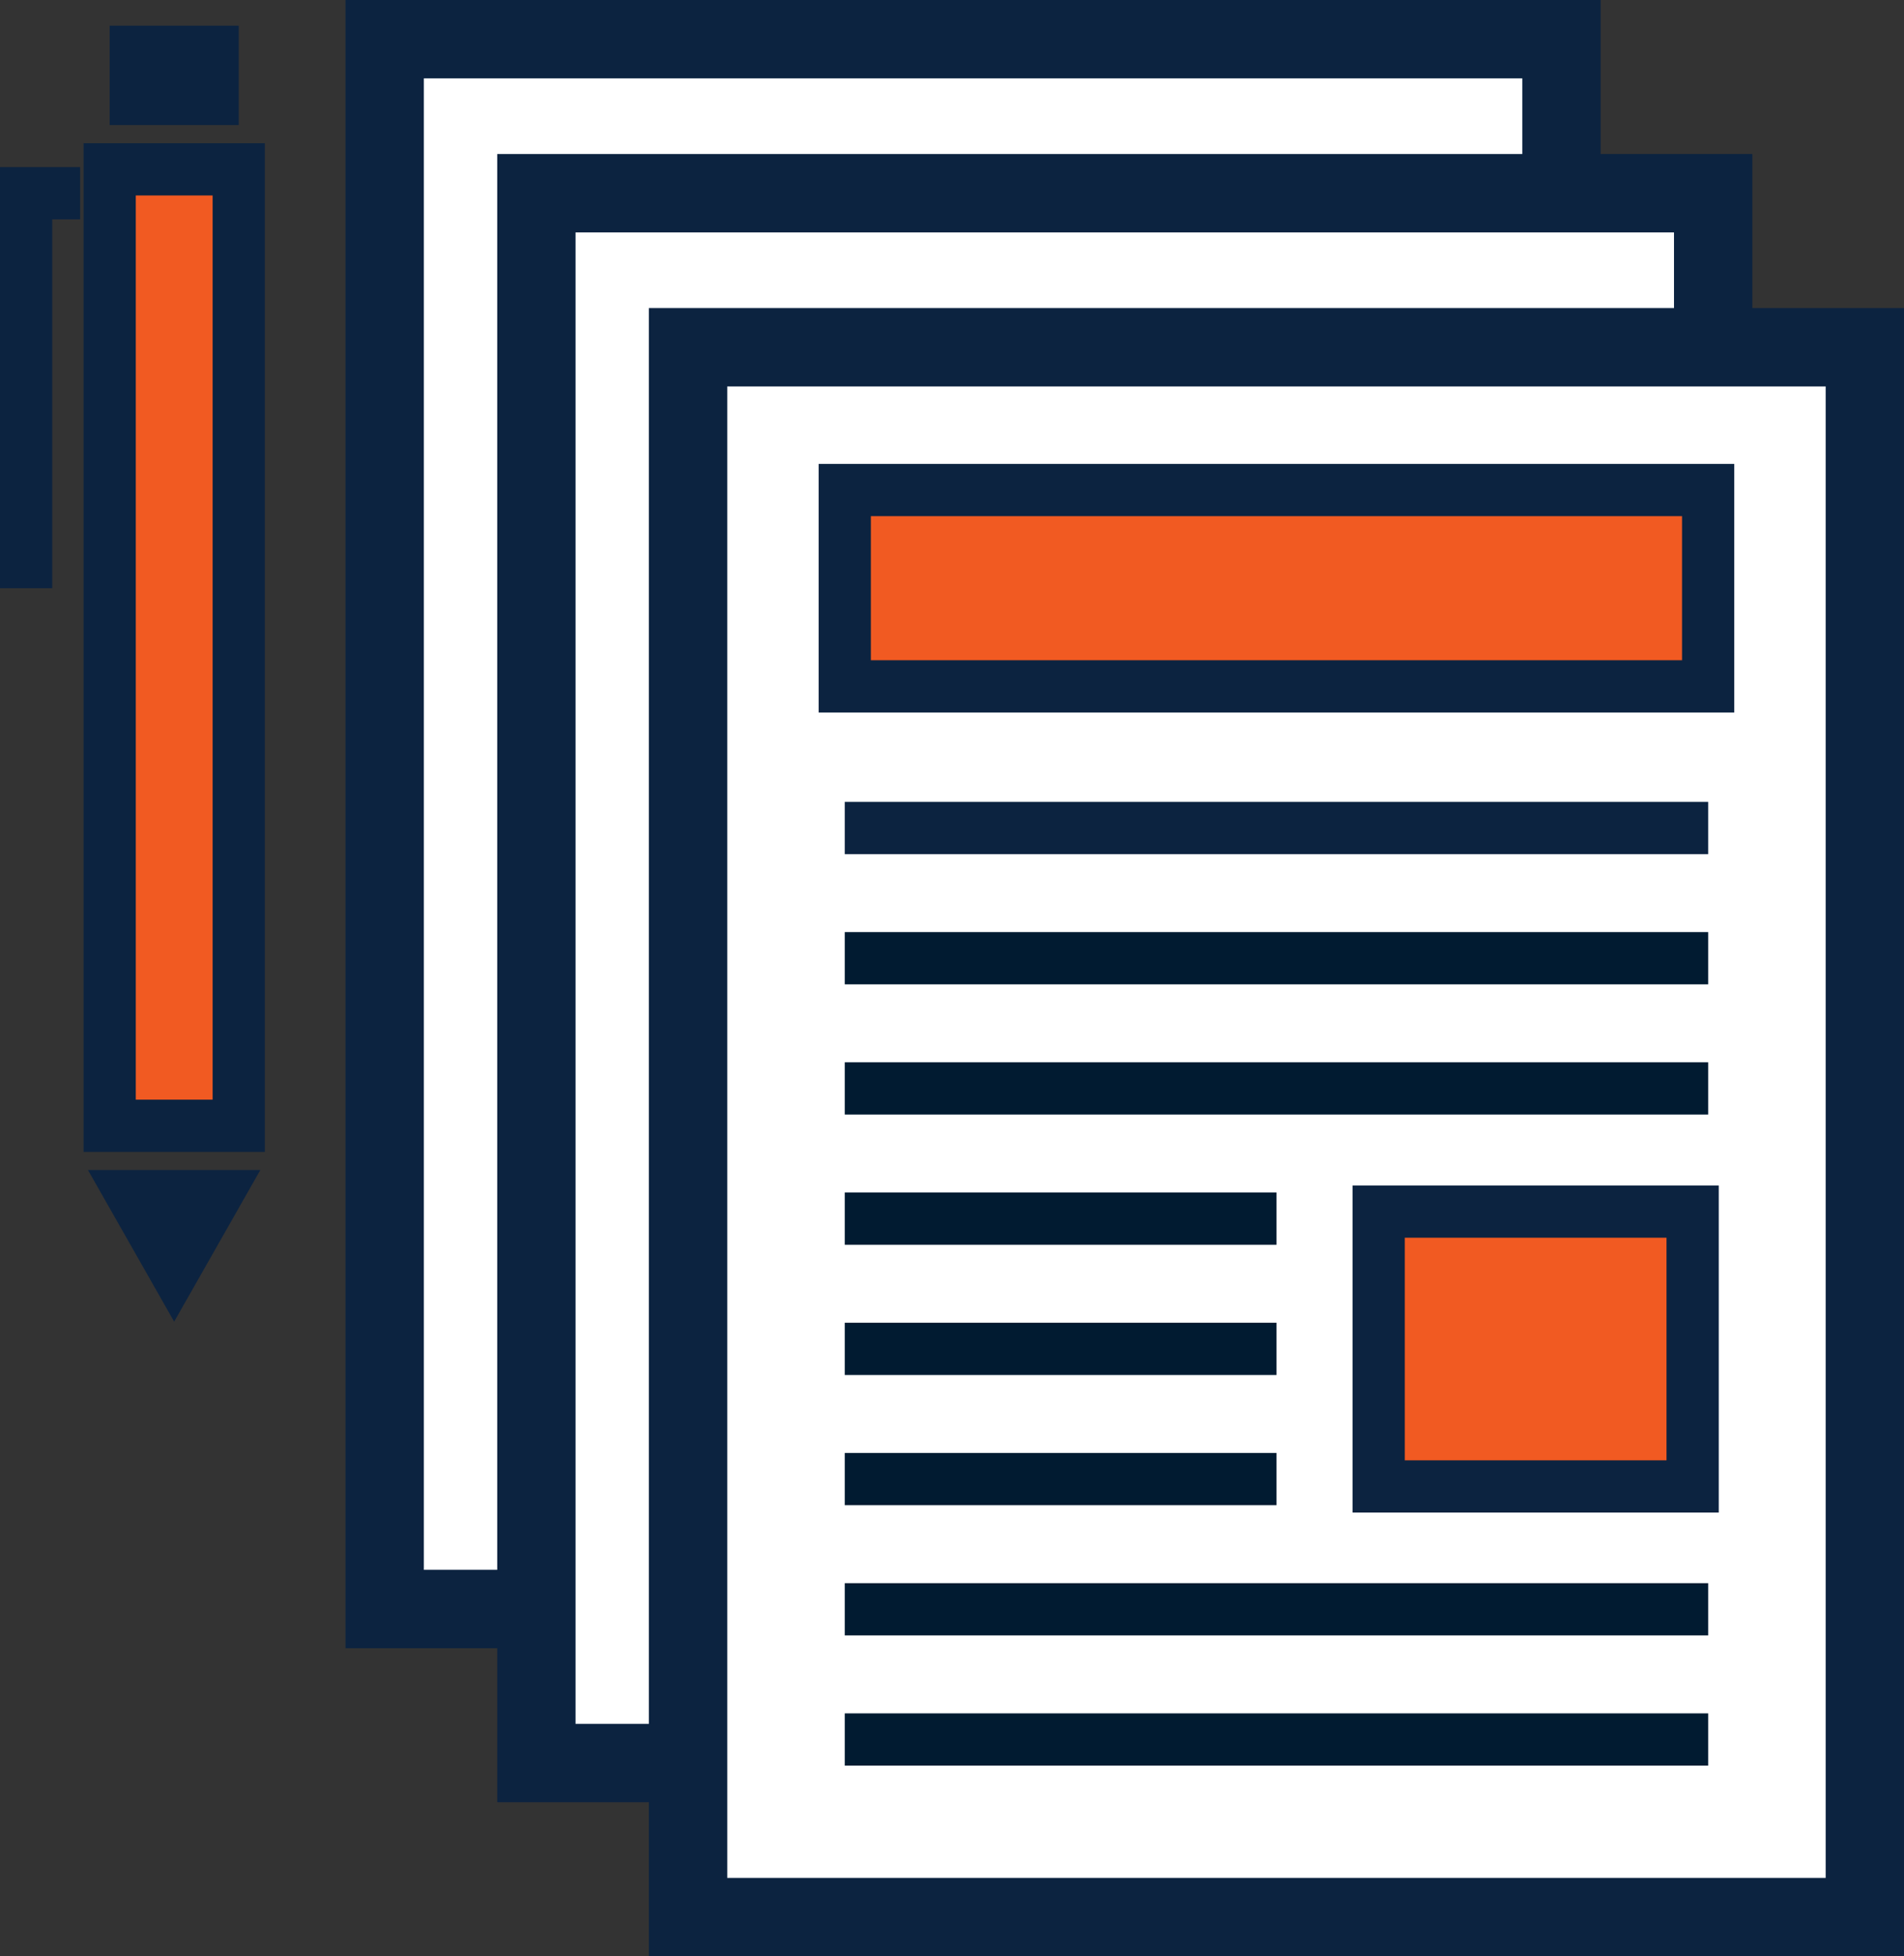
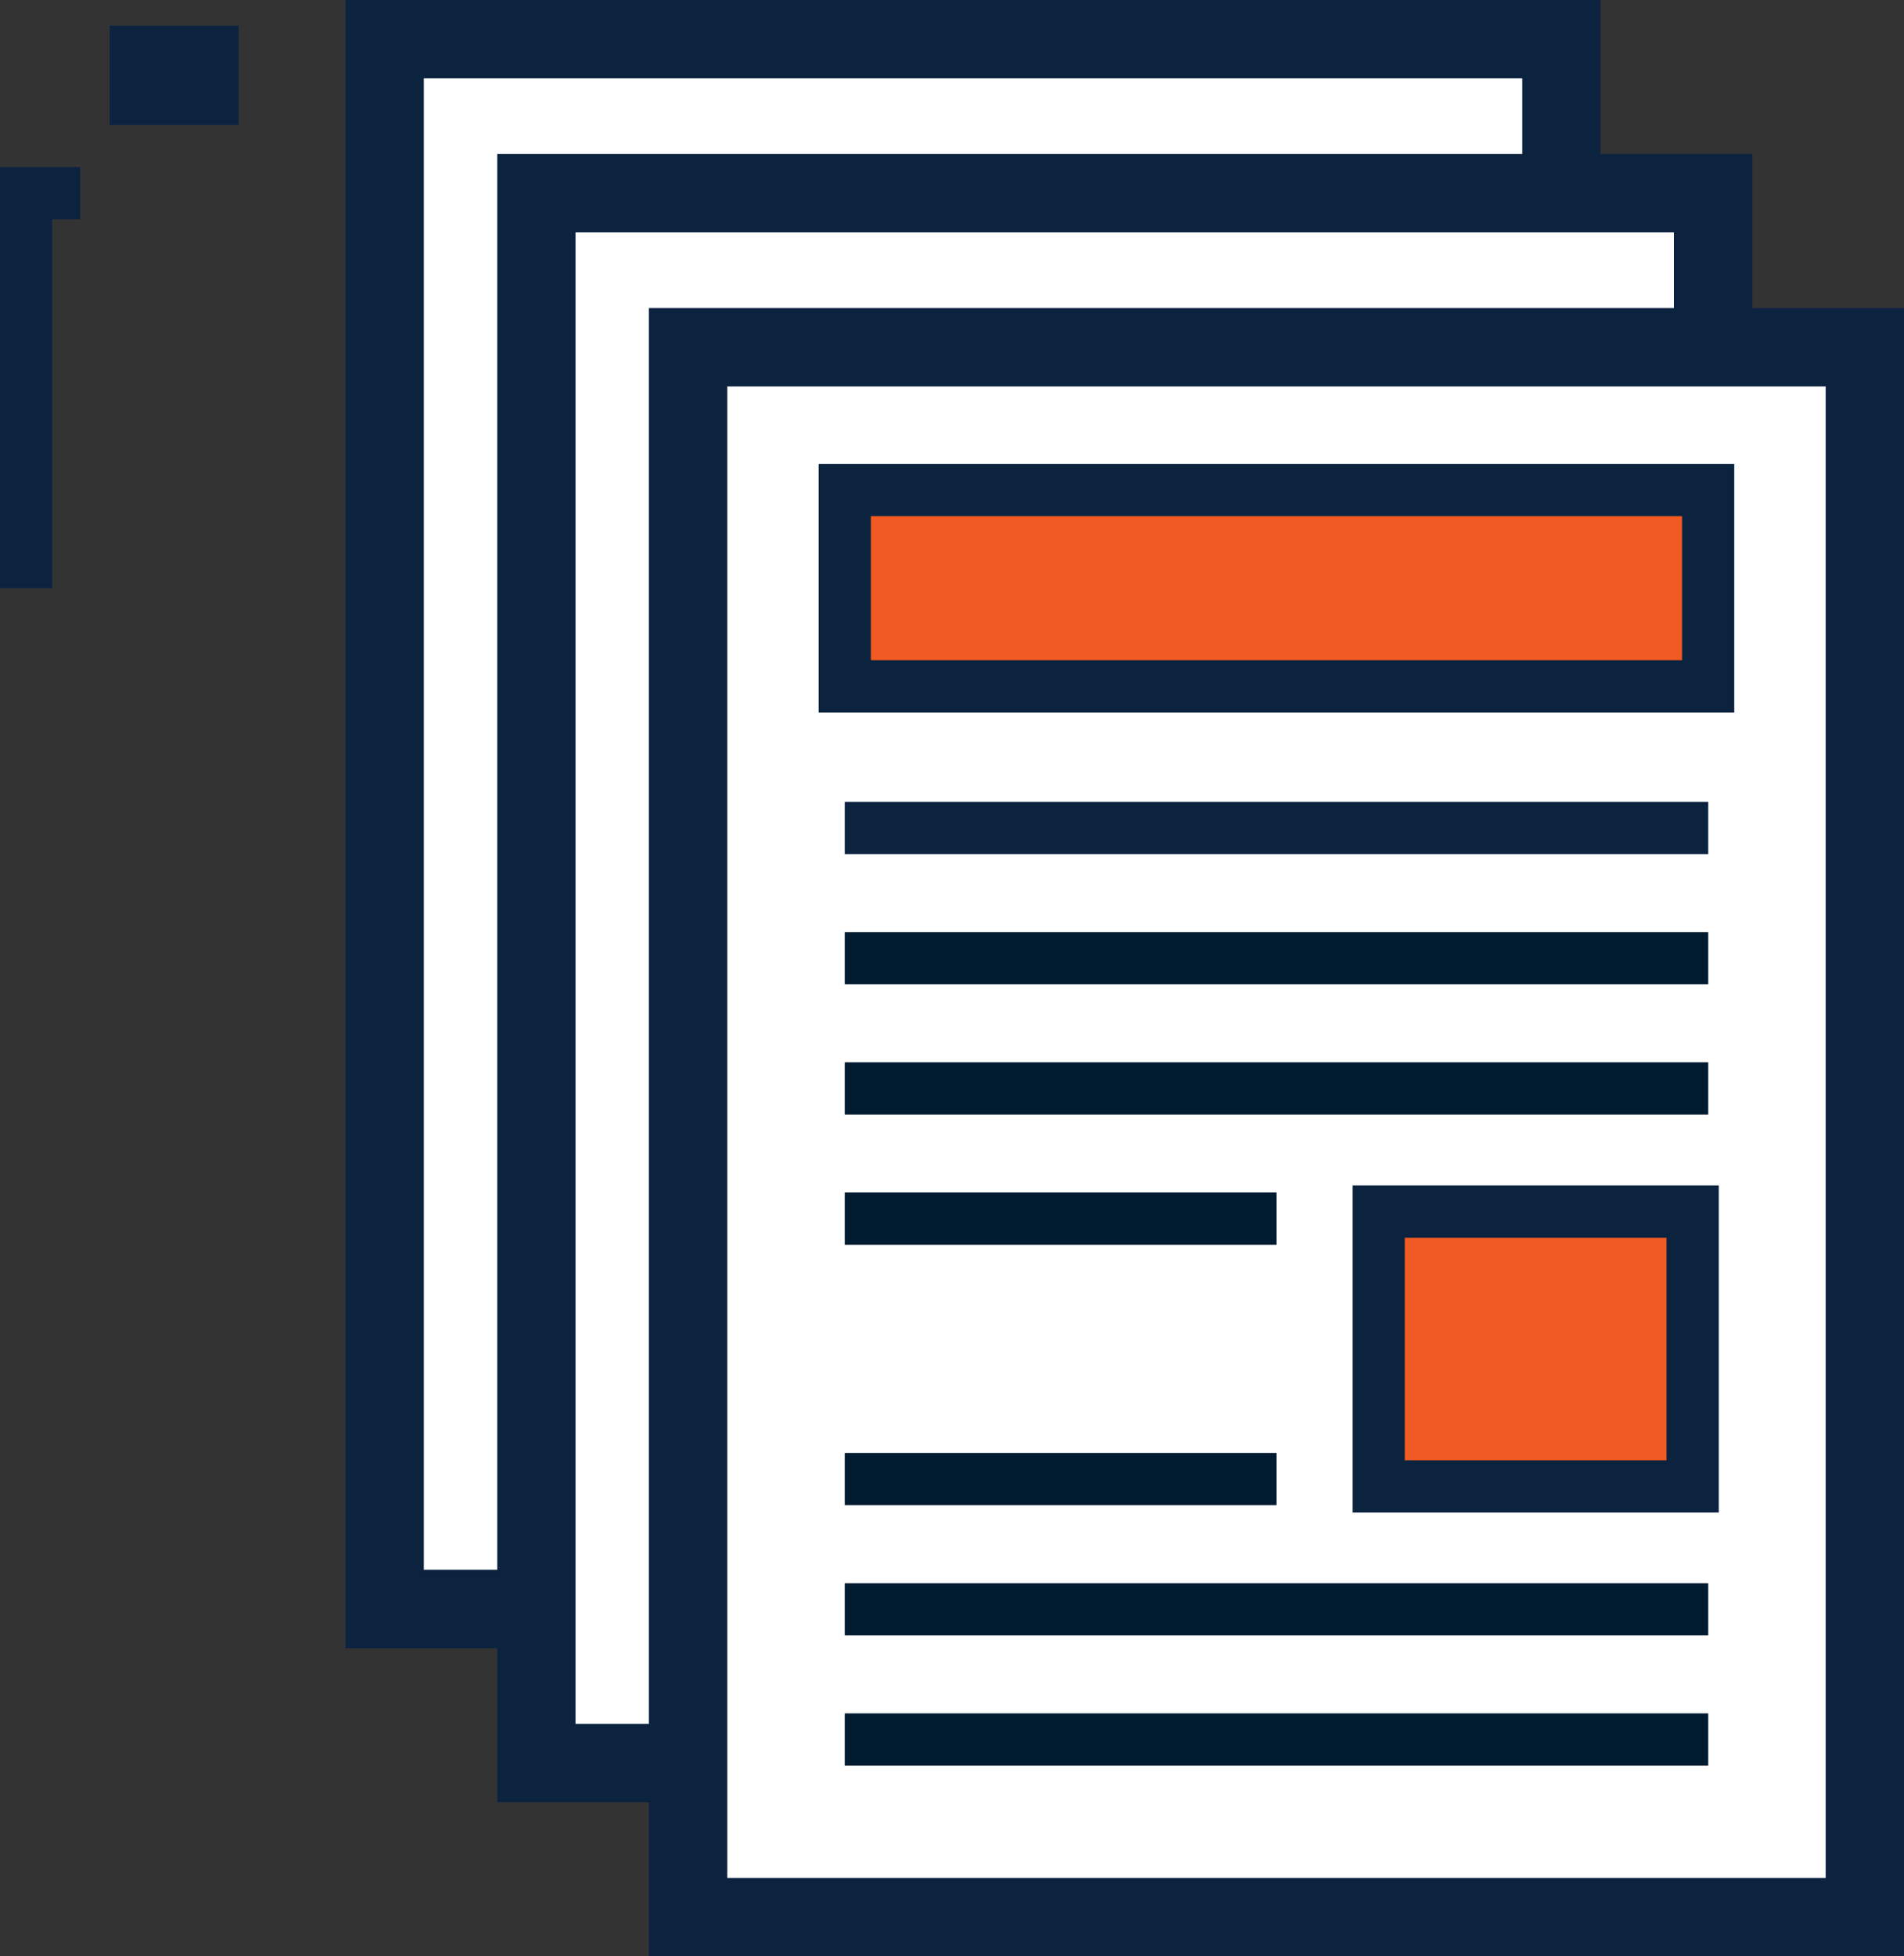
<svg xmlns="http://www.w3.org/2000/svg" width="145.847" height="149.775" viewBox="0 0 145.847 149.775">
  <rect x="0" y="0" width="145.847" height="149.775" fill="#333333" stroke="none" />
  <defs>
    <style>.a,.b,.d{fill:#fff;}.a,.b,.c,.e{stroke:#0c2340;}.a,.c,.e,.f{stroke-miterlimit:10;}.a,.b{stroke-width:6px;}.c{fill:#f15a22;}.c,.e,.f{stroke-width:4px;}.e,.f{fill:none;}.f{stroke:#011b31;}.g{fill:#0c2340;}</style>
  </defs>
  <g transform="translate(-0.18 0.059)">
    <g transform="translate(29.646 2.941)">
      <rect class="a" width="90.142" height="120.189" />
    </g>
    <path class="b" d="M0,0H90.142V120.189H0Z" transform="translate(41.267 14.734)" />
    <g transform="translate(52.886 26.528)">
      <g transform="translate(0 0)">
        <rect class="a" width="90.142" height="120.189" />
      </g>
    </g>
    <rect class="c" width="66.136" height="15.031" transform="translate(64.889 37.459)" />
    <rect class="c" width="24.049" height="21.043" transform="translate(105.787 92.703)" />
-     <path class="d" d="M43.22,42.179h0Z" transform="translate(21.669 21.155)" />
    <line class="e" x2="66.136" transform="translate(64.889 63.334)" />
    <path class="d" d="M43.22,48.812h0Z" transform="translate(21.669 24.492)" />
    <line class="f" x2="66.136" transform="translate(64.889 73.304)" />
    <path class="d" d="M43.22,55.445h0Z" transform="translate(21.669 27.829)" />
    <line class="f" x2="66.136" transform="translate(64.889 83.273)" />
    <path class="d" d="M43.22,81.975h0Z" transform="translate(21.669 41.176)" />
    <line class="f" x2="66.136" transform="translate(64.889 123.152)" />
    <path class="d" d="M43.22,88.608h0Z" transform="translate(21.669 44.513)" />
    <line class="f" x2="66.136" transform="translate(64.889 133.121)" />
    <path class="d" d="M43.22,62.077h0Z" transform="translate(21.669 31.166)" />
    <line class="f" x2="33.068" transform="translate(64.889 93.243)" />
    <path class="d" d="M43.22,68.71h0Z" transform="translate(21.669 34.503)" />
-     <line class="f" x2="33.068" transform="translate(64.889 103.213)" />
    <path class="d" d="M43.22,75.343h0Z" transform="translate(21.669 37.84)" />
    <line class="f" x2="33.068" transform="translate(64.889 113.182)" />
    <g transform="translate(8.581 12.906)">
      <g transform="translate(0 0)">
-         <rect class="c" width="9.886" height="73.228" />
-       </g>
+         </g>
    </g>
    <rect class="g" width="9.886" height="7.61" transform="translate(8.581 1.907)" />
-     <path class="g" d="M4.254,58.915l6.6,11.605,6.6-11.605Z" transform="translate(2.666 30.609)" />
    <g transform="translate(2.18 14.735)">
      <path class="e" d="M5.639,9.846H1.5V40.085" transform="translate(-1.5 -9.846)" />
    </g>
  </g>
</svg>